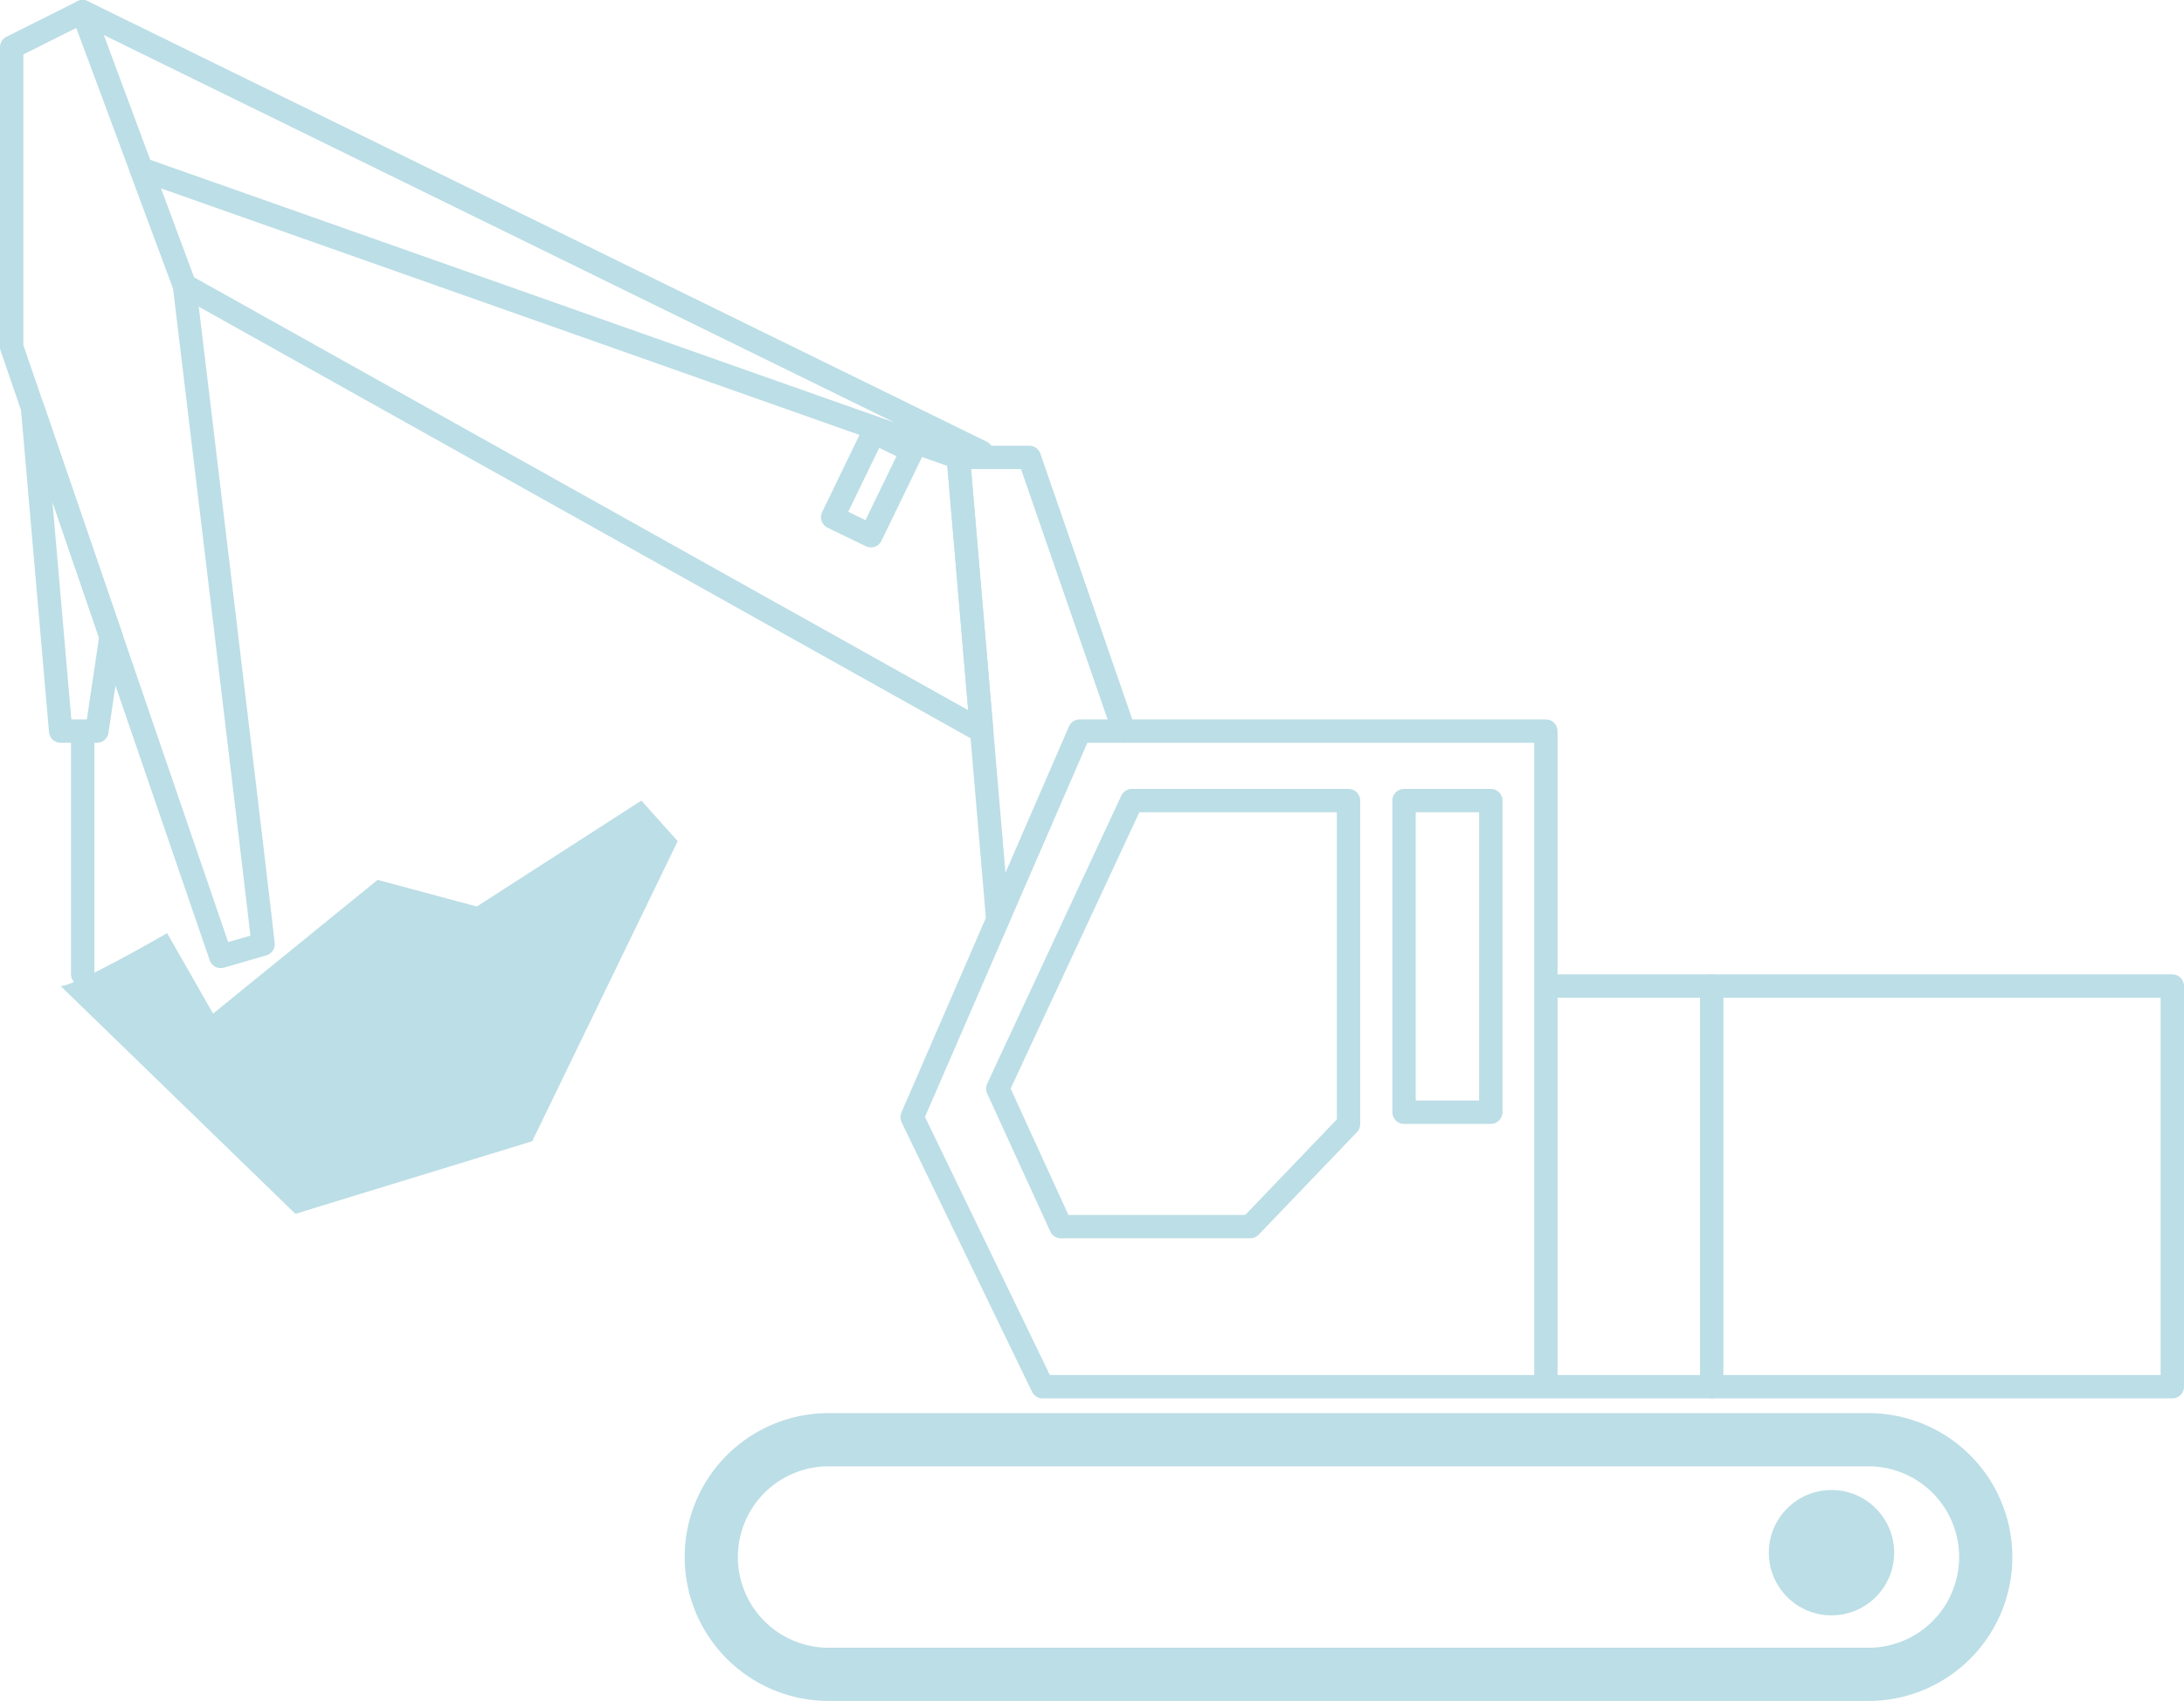
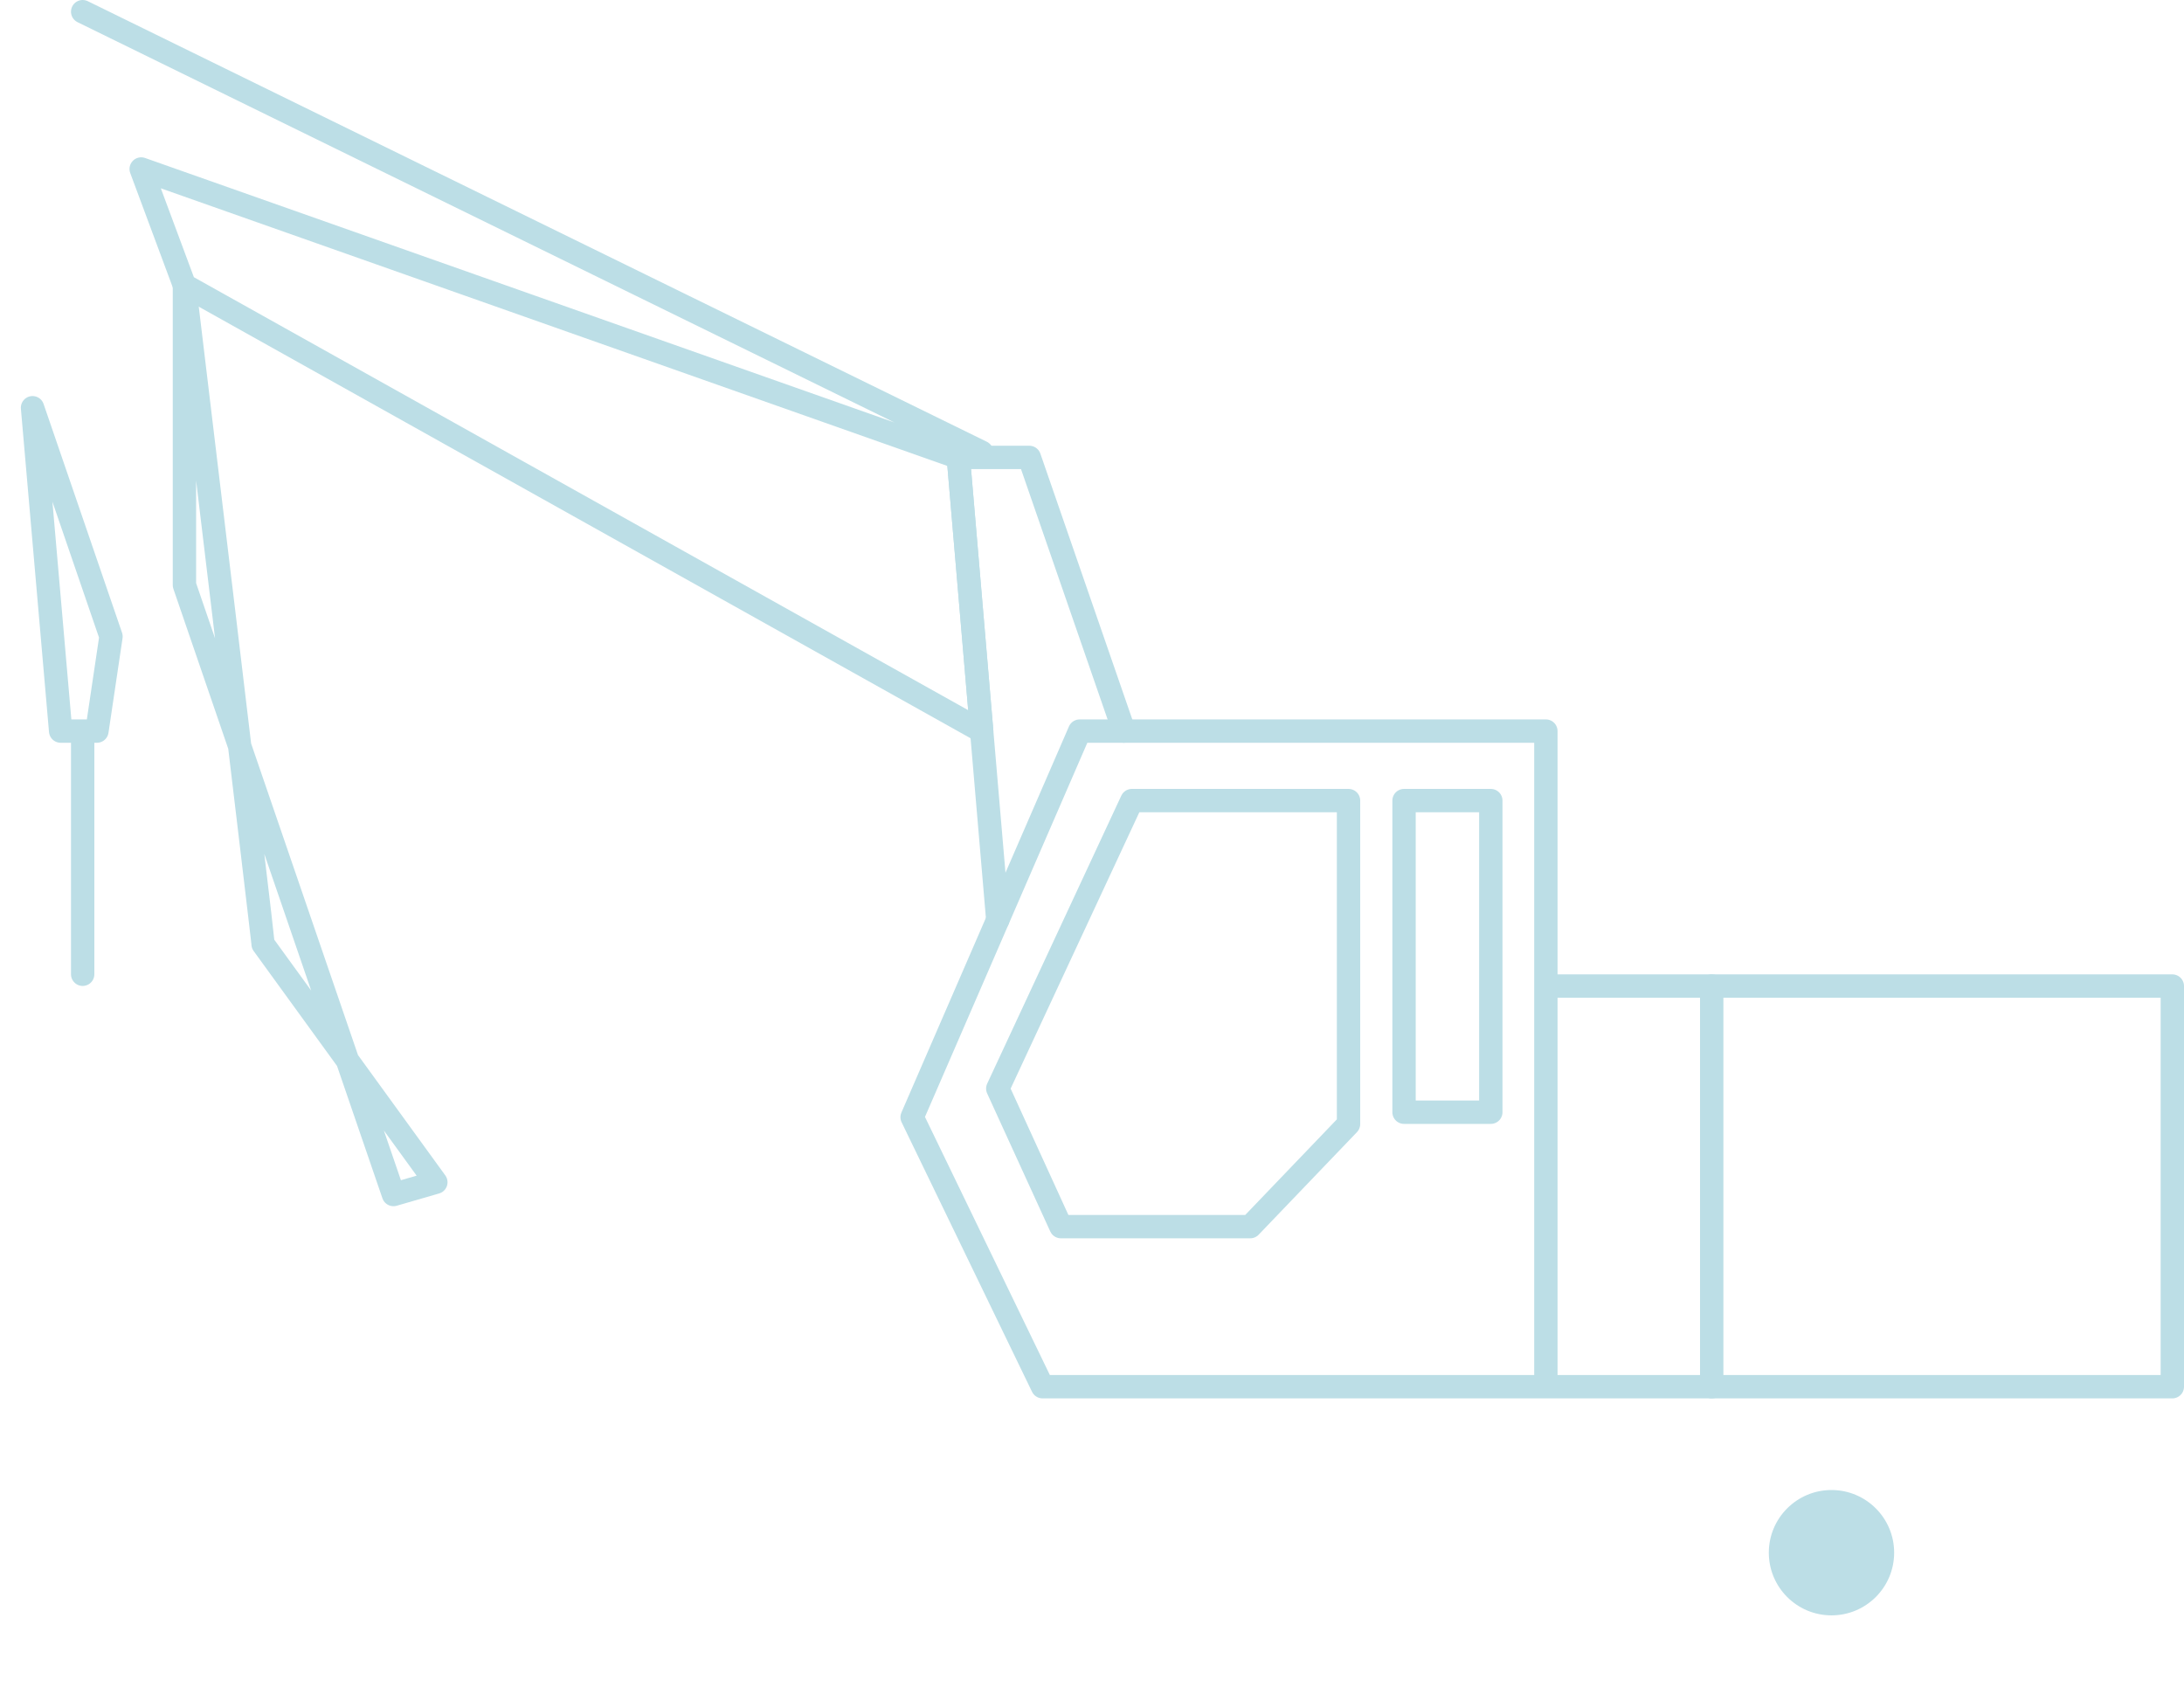
<svg xmlns="http://www.w3.org/2000/svg" version="1.1" id="レイアウト用" x="0" y="0" viewBox="0 0 82.109 63.944" xml:space="preserve">
  <style>.st0{fill:none;stroke:#bcdee6;stroke-width:.878;stroke-linecap:round;stroke-linejoin:round;stroke-miterlimit:10}.st2{fill:#bcdee6}</style>
  <path class="st0" d="M39.195 52.131l-4.903-10.132 6.299-14.515h17.527v24.647zm18.923-15.062H81.67v15.062H58.118z" />
-   <path d="M70.245 62.944H31.152a4.411 4.411 0 01-4.411-4.41v0a4.41 4.41 0 014.411-4.41h39.093a4.41 4.41 0 014.41 4.41v0a4.409 4.409 0 01-4.41 4.41z" fill="none" stroke="#bcdee6" stroke-width="2" stroke-linecap="round" stroke-linejoin="round" stroke-miterlimit="10" />
  <circle class="st2" cx="68.856" cy="58.371" r="2.356" />
  <path class="st0" d="M37.512 40.923l5.042-10.826h8.145v12.16l-3.696 3.856h-7.118zm15.274-10.826h3.262v11.715h-3.262zm11.567 6.972v15.062M37.512 34.578l-1.483-17.382h2.669l3.559 10.288" />
  <path class="st0" d="M36.029 17.196L5.308 6.353l1.626 4.372 29.973 16.759zm.878-.195L3.108.439" />
-   <path class="st0" d="M9.891 35.494c0-.18-2.957-24.769-2.957-24.769L3.108.439.439 1.774v11.27l7.859 22.911 1.593-.461z" />
-   <path transform="rotate(-64.157 32.796 18.197)" class="st0" d="M31.024 17.397h3.548v1.6h-3.548z" />
+   <path class="st0" d="M9.891 35.494c0-.18-2.957-24.769-2.957-24.769v11.27l7.859 22.911 1.593-.461z" />
  <path class="st0" d="M1.223 15.328L2.28 27.484h1.364l.529-3.556zm1.885 12.156v9.142" />
-   <path class="st2" d="M2.28 37.069c.546.012 4.003-1.989 4.003-1.989l1.728 3.025 6.186-5.027 3.73 1.001 6.186-3.982 1.365 1.526-5.469 11.28-8.904 2.729-8.825-8.563z" />
</svg>